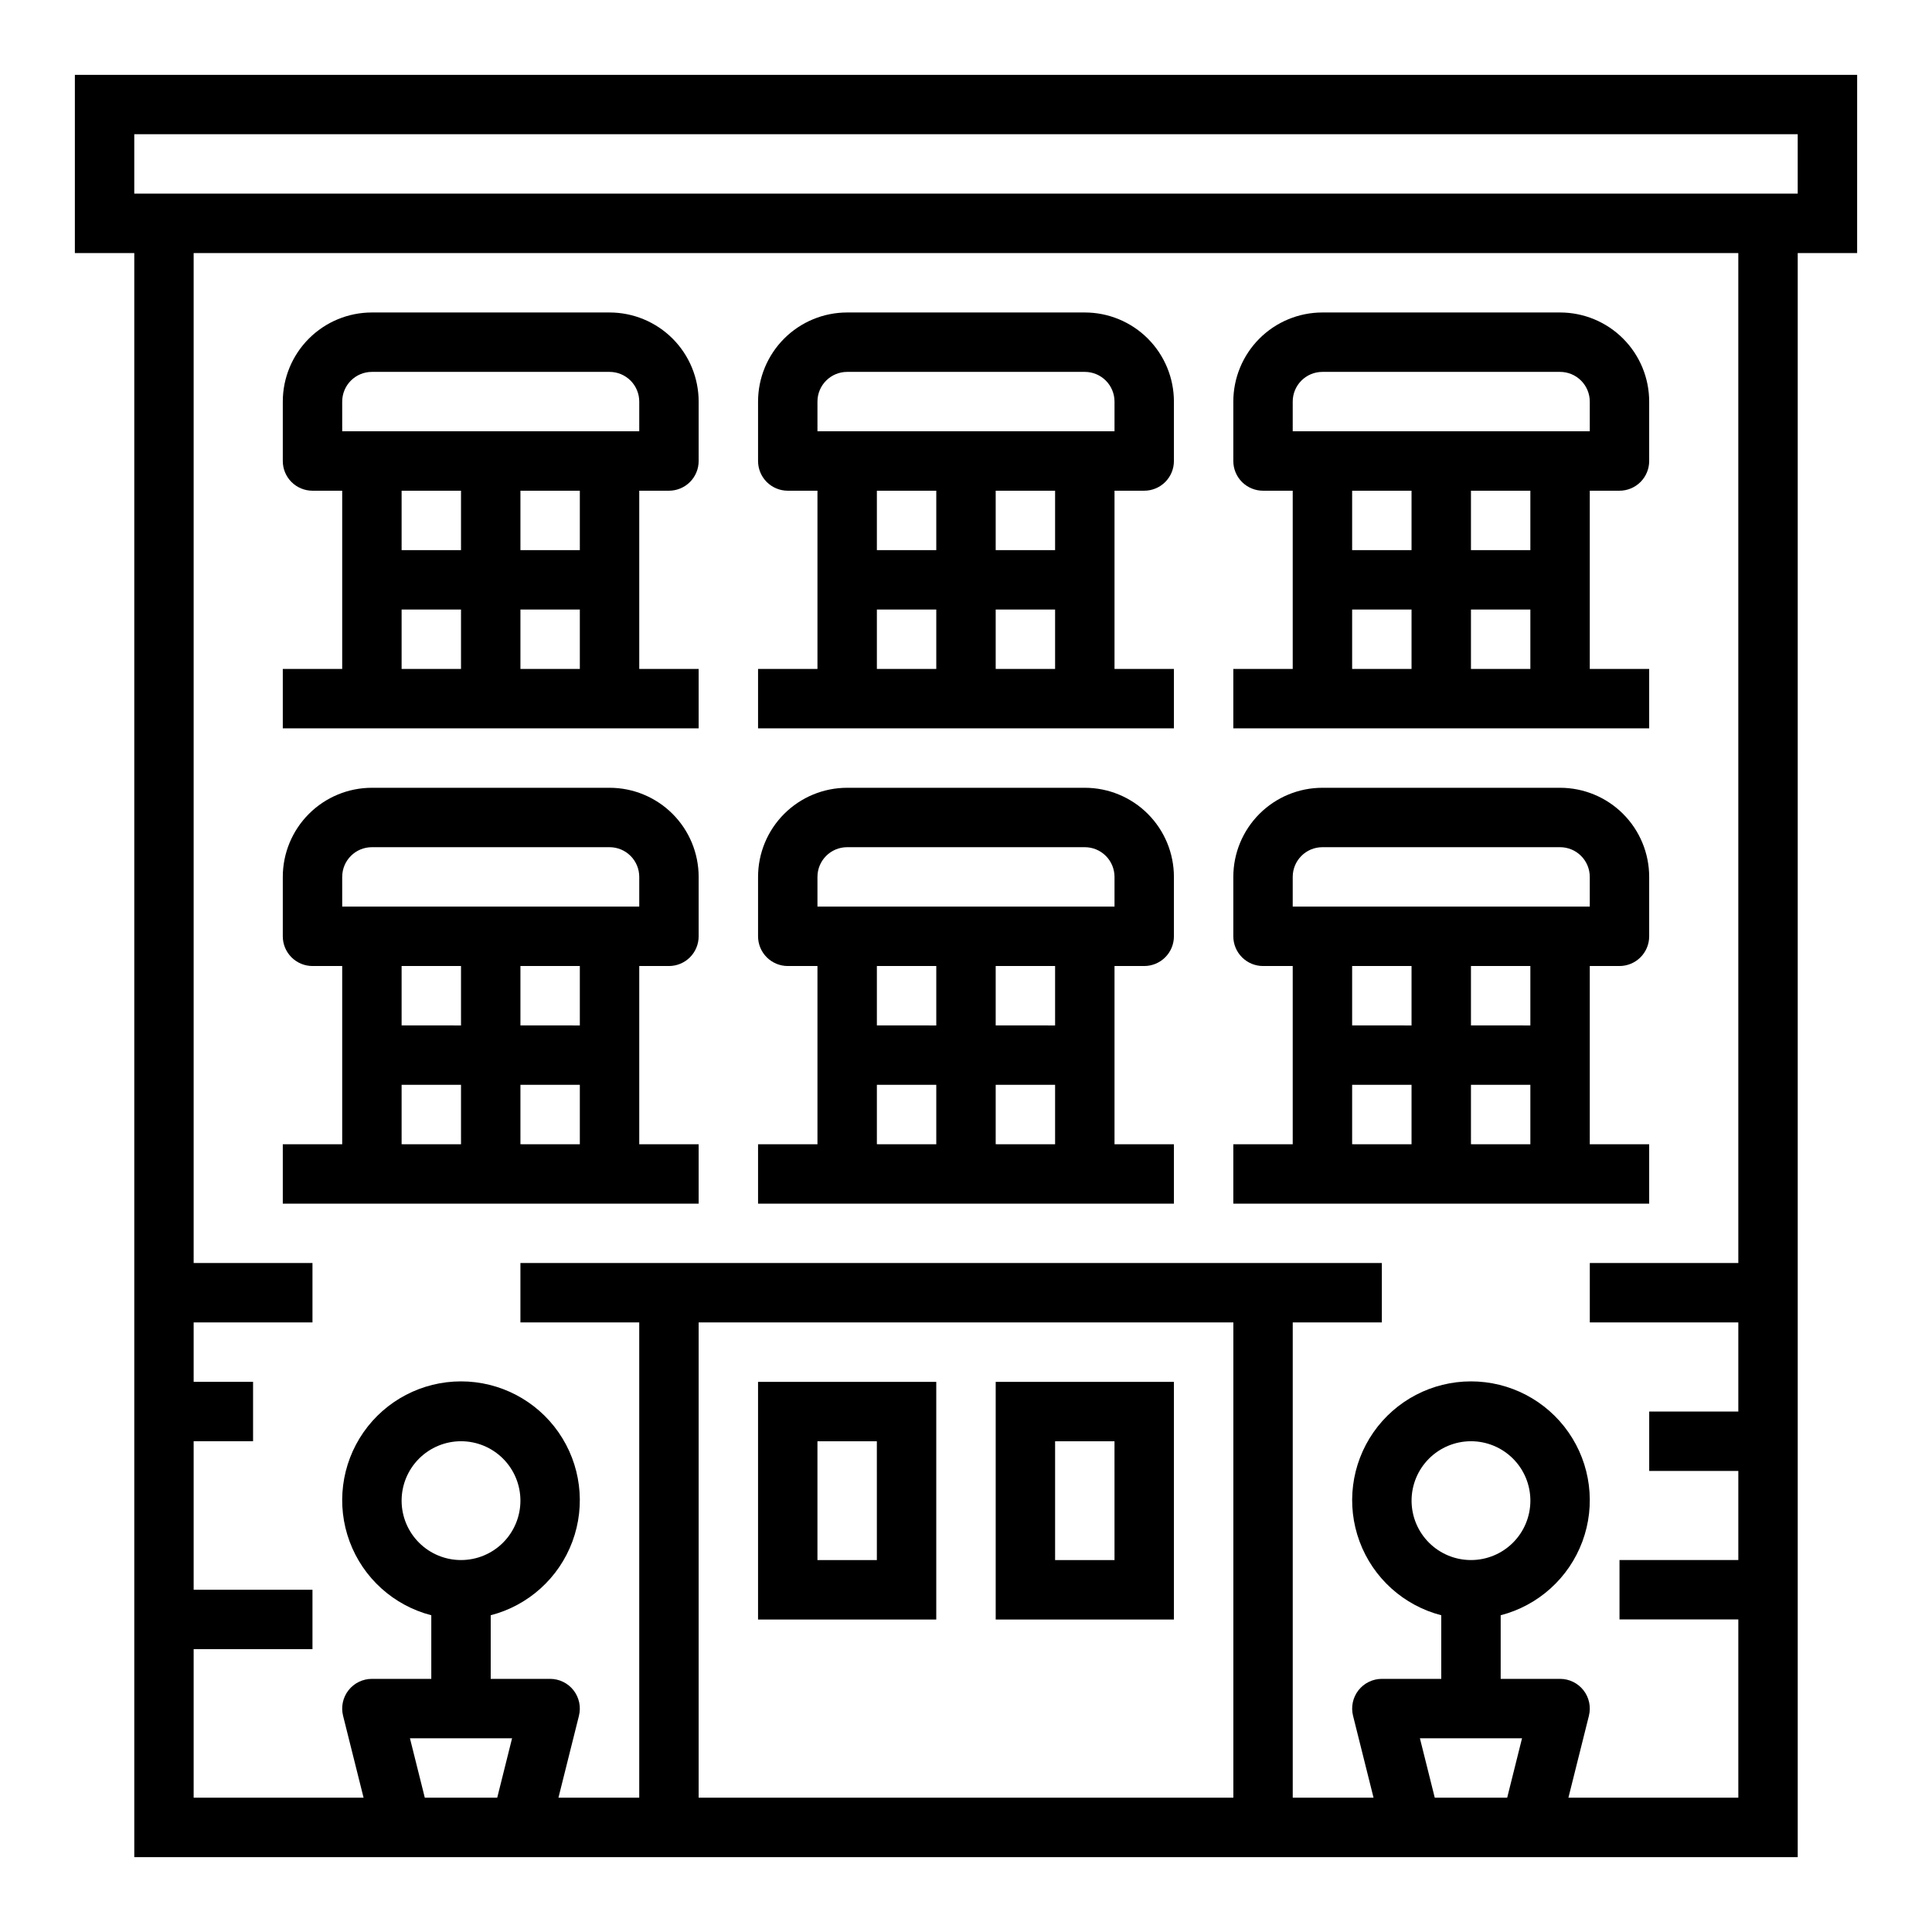
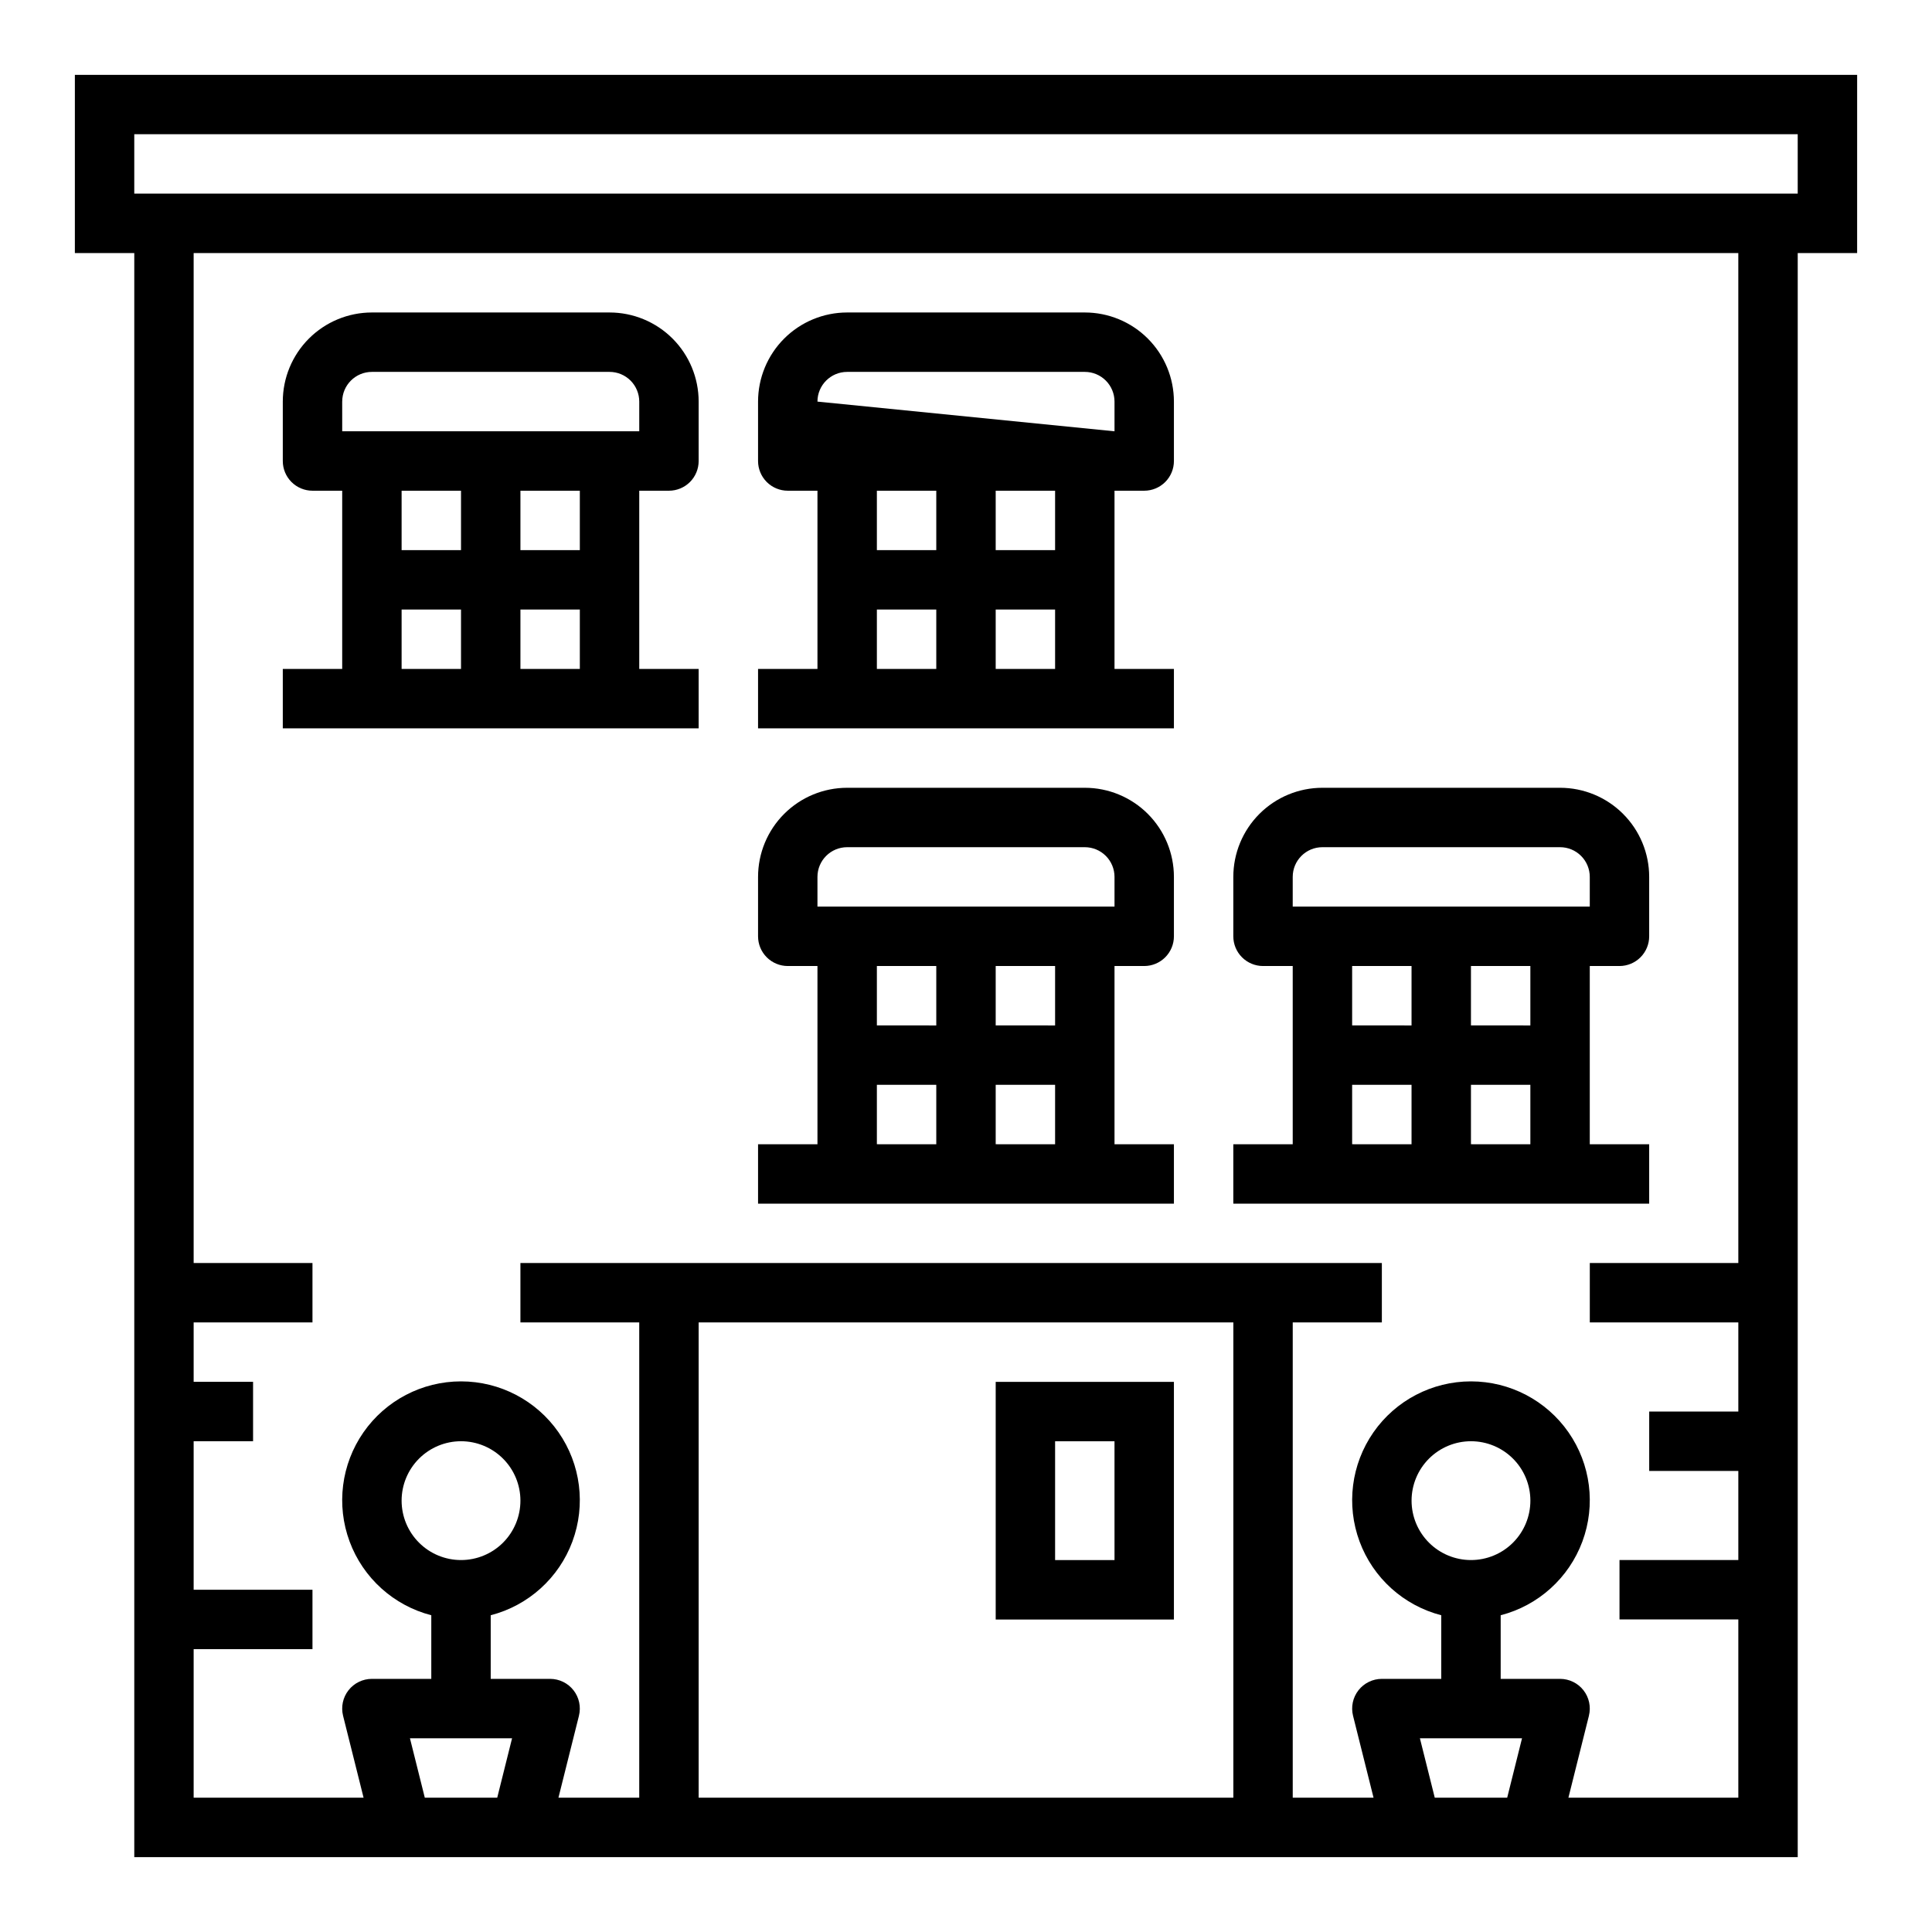
<svg xmlns="http://www.w3.org/2000/svg" fill="#000000" width="800px" height="800px" version="1.1" viewBox="144 144 512 512">
  <g>
    <path d="m163.84 211.07h15.746v425.09h440.83v-425.09h15.742l0.004-47.234h-472.32zm111.93 409.34h-19.191l-3.938-15.742h27.062zm195.08 0h-141.7v-125.95h141.7zm72.57 0h-19.191l-3.938-15.742h27.062zm61.254-141.7h-39.359v15.742h39.359v23.617h-23.617v15.742h23.617v23.617h-31.488v15.742h31.488v47.23l-45.027 0.004 5.434-21.711h-0.004c0.586-2.352 0.059-4.84-1.434-6.75s-3.777-3.023-6.203-3.027h-15.742v-16.859c9.98-2.578 18.066-9.875 21.652-19.539 3.582-9.664 2.211-20.473-3.676-28.934s-15.543-13.504-25.848-13.504c-10.309 0-19.965 5.043-25.852 13.504-5.883 8.461-7.258 19.27-3.672 28.934 3.582 9.664 11.672 16.961 21.648 19.539v16.859h-15.742c-2.422 0.004-4.711 1.117-6.203 3.027-1.492 1.91-2.019 4.398-1.434 6.75l5.434 21.711h-21.414v-125.95h23.617v-15.742h-228.29v15.742h31.488v125.95h-21.41l5.434-21.711h-0.004c0.586-2.352 0.059-4.84-1.434-6.75-1.492-1.91-3.777-3.023-6.203-3.027h-15.742v-16.859c9.98-2.578 18.066-9.875 21.648-19.539 3.586-9.664 2.215-20.473-3.672-28.934-5.887-8.461-15.543-13.504-25.848-13.504-10.309 0-19.965 5.043-25.852 13.504-5.883 8.461-7.258 19.27-3.672 28.934 3.582 9.664 11.668 16.961 21.648 19.539v16.859h-15.742c-2.422 0.004-4.711 1.117-6.203 3.027-1.492 1.91-2.019 4.398-1.434 6.75l5.434 21.711h-45.031v-39.359h31.488v-15.742h-31.488v-39.363h15.746v-15.742h-15.746v-15.746h31.488v-15.742h-31.488v-267.65h409.35zm-70.848 78.719c-4.176 0-8.18-1.656-11.133-4.609s-4.613-6.957-4.613-11.133c0-4.176 1.66-8.18 4.613-11.133s6.957-4.613 11.133-4.613 8.18 1.66 11.133 4.613 4.609 6.957 4.609 11.133c0 4.176-1.656 8.18-4.609 11.133s-6.957 4.609-11.133 4.609zm-267.65 0c-4.176 0-8.184-1.656-11.133-4.609-2.953-2.953-4.613-6.957-4.613-11.133 0-4.176 1.66-8.18 4.613-11.133 2.949-2.953 6.957-4.613 11.133-4.613s8.18 1.66 11.133 4.613c2.949 2.953 4.609 6.957 4.609 11.133 0 4.176-1.66 8.18-4.609 11.133-2.953 2.953-6.957 4.609-11.133 4.609zm-86.594-377.86h440.83v15.742h-440.83z" />
-     <path d="m392.12 510.21h-47.23v62.977h47.23zm-15.742 47.23h-15.746v-31.488h15.742z" />
    <path d="m455.1 510.21h-47.23v62.977h47.23zm-15.742 47.23h-15.746v-31.488h15.742z" />
    <path d="m329.15 337.02v-15.746h-15.742v-47.23h7.871c2.09 0 4.09-0.832 5.566-2.305 1.477-1.477 2.305-3.481 2.305-5.566v-15.746c0-6.262-2.484-12.27-6.914-16.699-4.43-4.43-10.438-6.918-16.699-6.918h-62.977c-6.266 0-12.27 2.488-16.699 6.918-4.43 4.43-6.918 10.438-6.918 16.699v15.746c0 2.086 0.828 4.09 2.305 5.566 1.477 1.473 3.481 2.305 5.566 2.305h7.871v47.23h-15.742v15.742zm-62.977-15.742-15.742-0.004v-15.742h15.742zm0-31.488-15.742-0.004v-15.742h15.742zm31.488 31.488-15.742-0.004v-15.742h15.742zm0-31.488-15.742-0.004v-15.742h15.742zm-62.977-39.359 0.004-0.004c0-4.348 3.523-7.871 7.871-7.871h62.977c2.086 0 4.09 0.828 5.566 2.305 1.477 1.477 2.305 3.481 2.305 5.566v7.871h-78.719z" />
-     <path d="m455.1 337.02v-15.746h-15.742v-47.23h7.871c2.09 0 4.09-0.832 5.566-2.305 1.477-1.477 2.305-3.481 2.305-5.566v-15.746c0-6.262-2.488-12.27-6.914-16.699-4.43-4.43-10.438-6.918-16.699-6.918h-62.977c-6.266 0-12.273 2.488-16.699 6.918-4.43 4.43-6.918 10.438-6.918 16.699v15.746c0 2.086 0.828 4.09 2.305 5.566 1.477 1.473 3.481 2.305 5.566 2.305h7.871v47.23h-15.742v15.742zm-62.977-15.742-15.742-0.004v-15.742h15.742zm0-31.488-15.742-0.004v-15.742h15.742zm31.488 31.488-15.742-0.004v-15.742h15.742zm0-31.488-15.742-0.004v-15.742h15.742zm-62.977-39.359v-0.004c0-4.348 3.527-7.871 7.875-7.871h62.977c2.086 0 4.09 0.828 5.566 2.305 1.473 1.477 2.305 3.481 2.305 5.566v7.871h-78.723z" />
-     <path d="m581.05 337.02v-15.746h-15.742v-47.23h7.871c2.086 0 4.09-0.832 5.566-2.305 1.477-1.477 2.305-3.481 2.305-5.566v-15.746c0-6.262-2.488-12.27-6.918-16.699-4.426-4.43-10.434-6.918-16.699-6.918h-62.977c-6.262 0-12.27 2.488-16.695 6.918-4.43 4.43-6.918 10.438-6.918 16.699v15.746c0 2.086 0.828 4.09 2.305 5.566 1.477 1.473 3.481 2.305 5.566 2.305h7.871v47.23h-15.742v15.742zm-62.977-15.742-15.742-0.004v-15.742h15.742zm0-31.488-15.742-0.004v-15.742h15.742zm31.488 31.488-15.742-0.004v-15.742h15.742zm0-31.488-15.742-0.004v-15.742h15.742zm-62.977-39.359v-0.004c0-4.348 3.523-7.871 7.871-7.871h62.977c2.09 0 4.09 0.828 5.566 2.305 1.477 1.477 2.309 3.481 2.309 5.566v7.871h-78.723z" />
-     <path d="m329.15 462.98v-15.746h-15.742v-47.23h7.871c2.09 0 4.09-0.832 5.566-2.309 1.477-1.477 2.305-3.477 2.305-5.566v-15.742c0-6.266-2.484-12.27-6.914-16.699-4.43-4.43-10.438-6.918-16.699-6.918h-62.977c-6.266 0-12.27 2.488-16.699 6.918-4.43 4.43-6.918 10.434-6.918 16.699v15.742c0 2.09 0.828 4.09 2.305 5.566 1.477 1.477 3.481 2.309 5.566 2.309h7.871v47.23h-15.742v15.742zm-62.977-15.742-15.742-0.004v-15.742h15.742zm0-31.488-15.742-0.004v-15.742h15.742zm31.488 31.488-15.742-0.004v-15.742h15.742zm0-31.488-15.742-0.004v-15.742h15.742zm-62.977-39.359 0.004-0.004c0-4.348 3.523-7.871 7.871-7.871h62.977c2.086 0 4.09 0.828 5.566 2.305 1.477 1.477 2.305 3.477 2.305 5.566v7.871h-78.719z" />
+     <path d="m455.1 337.02v-15.746h-15.742v-47.23h7.871c2.09 0 4.09-0.832 5.566-2.305 1.477-1.477 2.305-3.481 2.305-5.566v-15.746c0-6.262-2.488-12.27-6.914-16.699-4.43-4.43-10.438-6.918-16.699-6.918h-62.977c-6.266 0-12.273 2.488-16.699 6.918-4.43 4.43-6.918 10.438-6.918 16.699v15.746c0 2.086 0.828 4.09 2.305 5.566 1.477 1.473 3.481 2.305 5.566 2.305h7.871v47.23h-15.742v15.742zm-62.977-15.742-15.742-0.004v-15.742h15.742zm0-31.488-15.742-0.004v-15.742h15.742zm31.488 31.488-15.742-0.004v-15.742h15.742zm0-31.488-15.742-0.004v-15.742h15.742zm-62.977-39.359v-0.004c0-4.348 3.527-7.871 7.875-7.871h62.977c2.086 0 4.09 0.828 5.566 2.305 1.473 1.477 2.305 3.481 2.305 5.566v7.871z" />
    <path d="m455.1 462.98v-15.746h-15.742v-47.23h7.871c2.09 0 4.09-0.832 5.566-2.309 1.477-1.477 2.305-3.477 2.305-5.566v-15.742c0-6.266-2.488-12.27-6.914-16.699-4.43-4.43-10.438-6.918-16.699-6.918h-62.977c-6.266 0-12.273 2.488-16.699 6.918-4.43 4.43-6.918 10.434-6.918 16.699v15.742c0 2.09 0.828 4.09 2.305 5.566 1.477 1.477 3.481 2.309 5.566 2.309h7.871v47.23h-15.742v15.742zm-62.977-15.742-15.742-0.004v-15.742h15.742zm0-31.488-15.742-0.004v-15.742h15.742zm31.488 31.488-15.742-0.004v-15.742h15.742zm0-31.488-15.742-0.004v-15.742h15.742zm-62.977-39.359v-0.004c0-4.348 3.527-7.871 7.875-7.871h62.977c2.086 0 4.09 0.828 5.566 2.305 1.473 1.477 2.305 3.477 2.305 5.566v7.871h-78.723z" />
    <path d="m581.05 462.98v-15.746h-15.742v-47.23h7.871c2.086 0 4.09-0.832 5.566-2.309 1.477-1.477 2.305-3.477 2.305-5.566v-15.742c0-6.266-2.488-12.27-6.918-16.699-4.426-4.43-10.434-6.918-16.699-6.918h-62.977c-6.262 0-12.27 2.488-16.695 6.918-4.43 4.43-6.918 10.434-6.918 16.699v15.742c0 2.09 0.828 4.09 2.305 5.566 1.477 1.477 3.481 2.309 5.566 2.309h7.871v47.23h-15.742v15.742zm-62.977-15.742-15.742-0.004v-15.742h15.742zm0-31.488-15.742-0.004v-15.742h15.742zm31.488 31.488-15.742-0.004v-15.742h15.742zm0-31.488-15.742-0.004v-15.742h15.742zm-62.977-39.359v-0.004c0-4.348 3.523-7.871 7.871-7.871h62.977c2.09 0 4.09 0.828 5.566 2.305 1.477 1.477 2.309 3.477 2.309 5.566v7.871h-78.723z" />
  </g>
</svg>